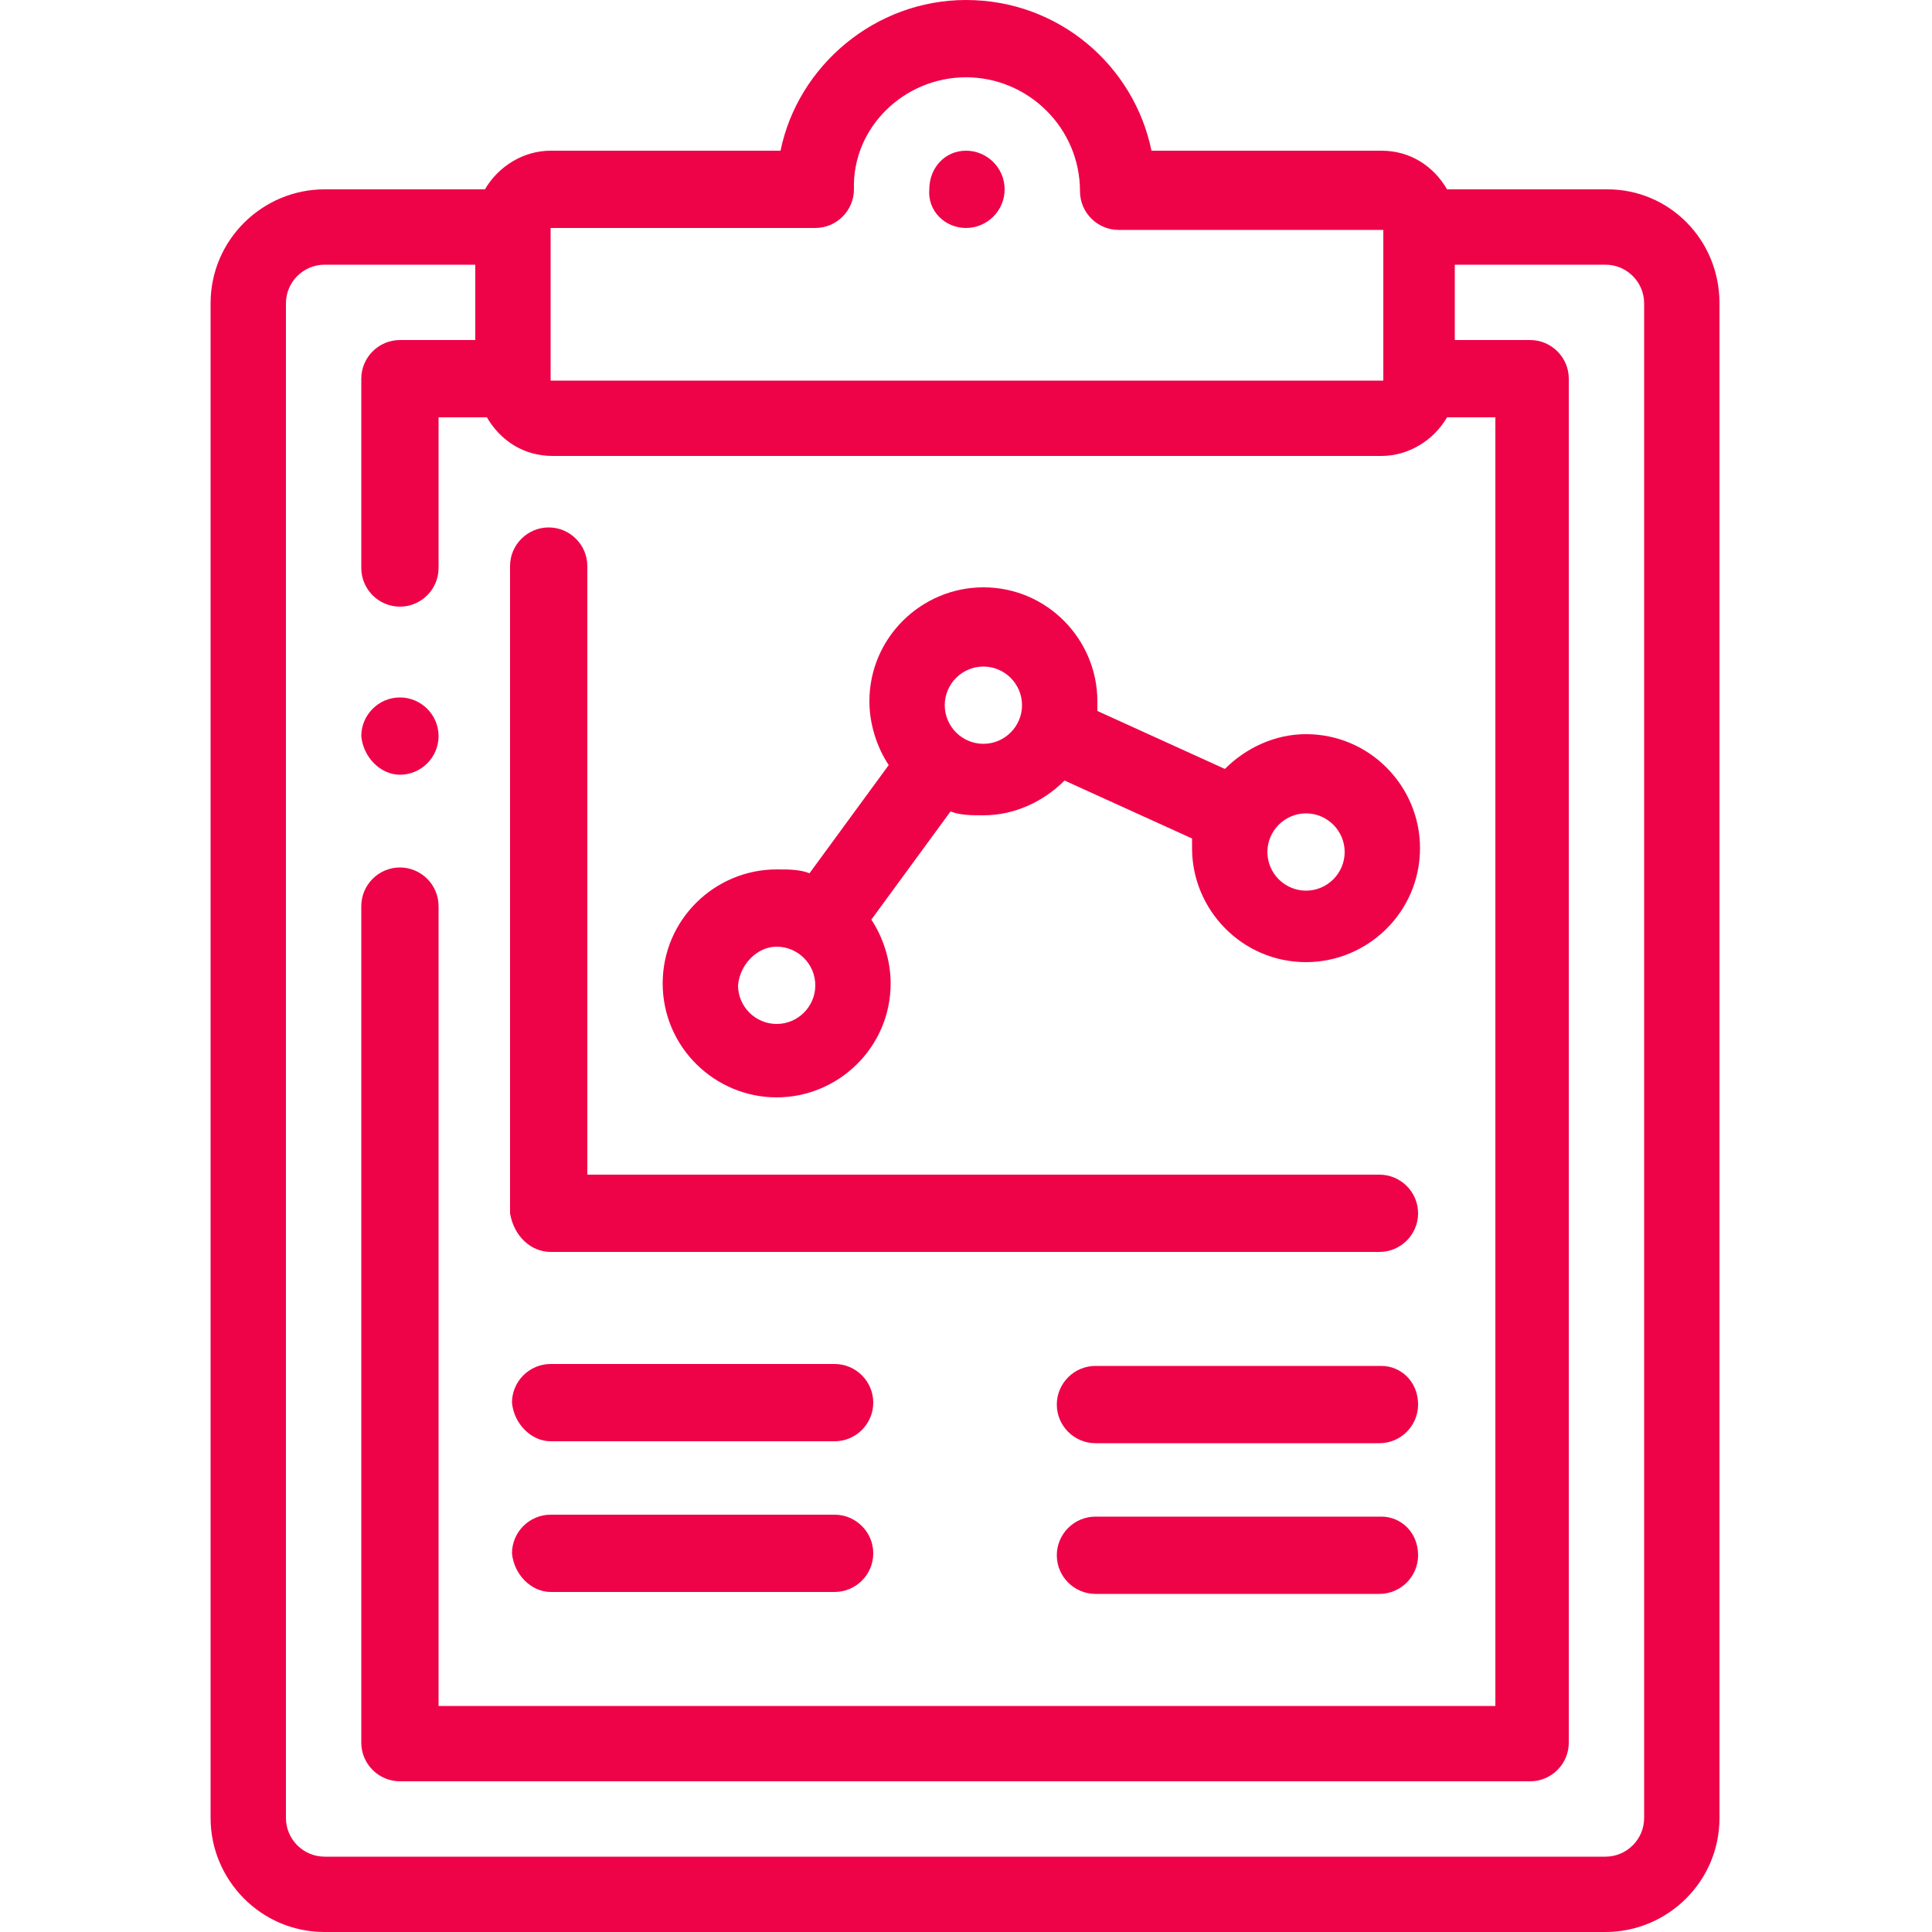
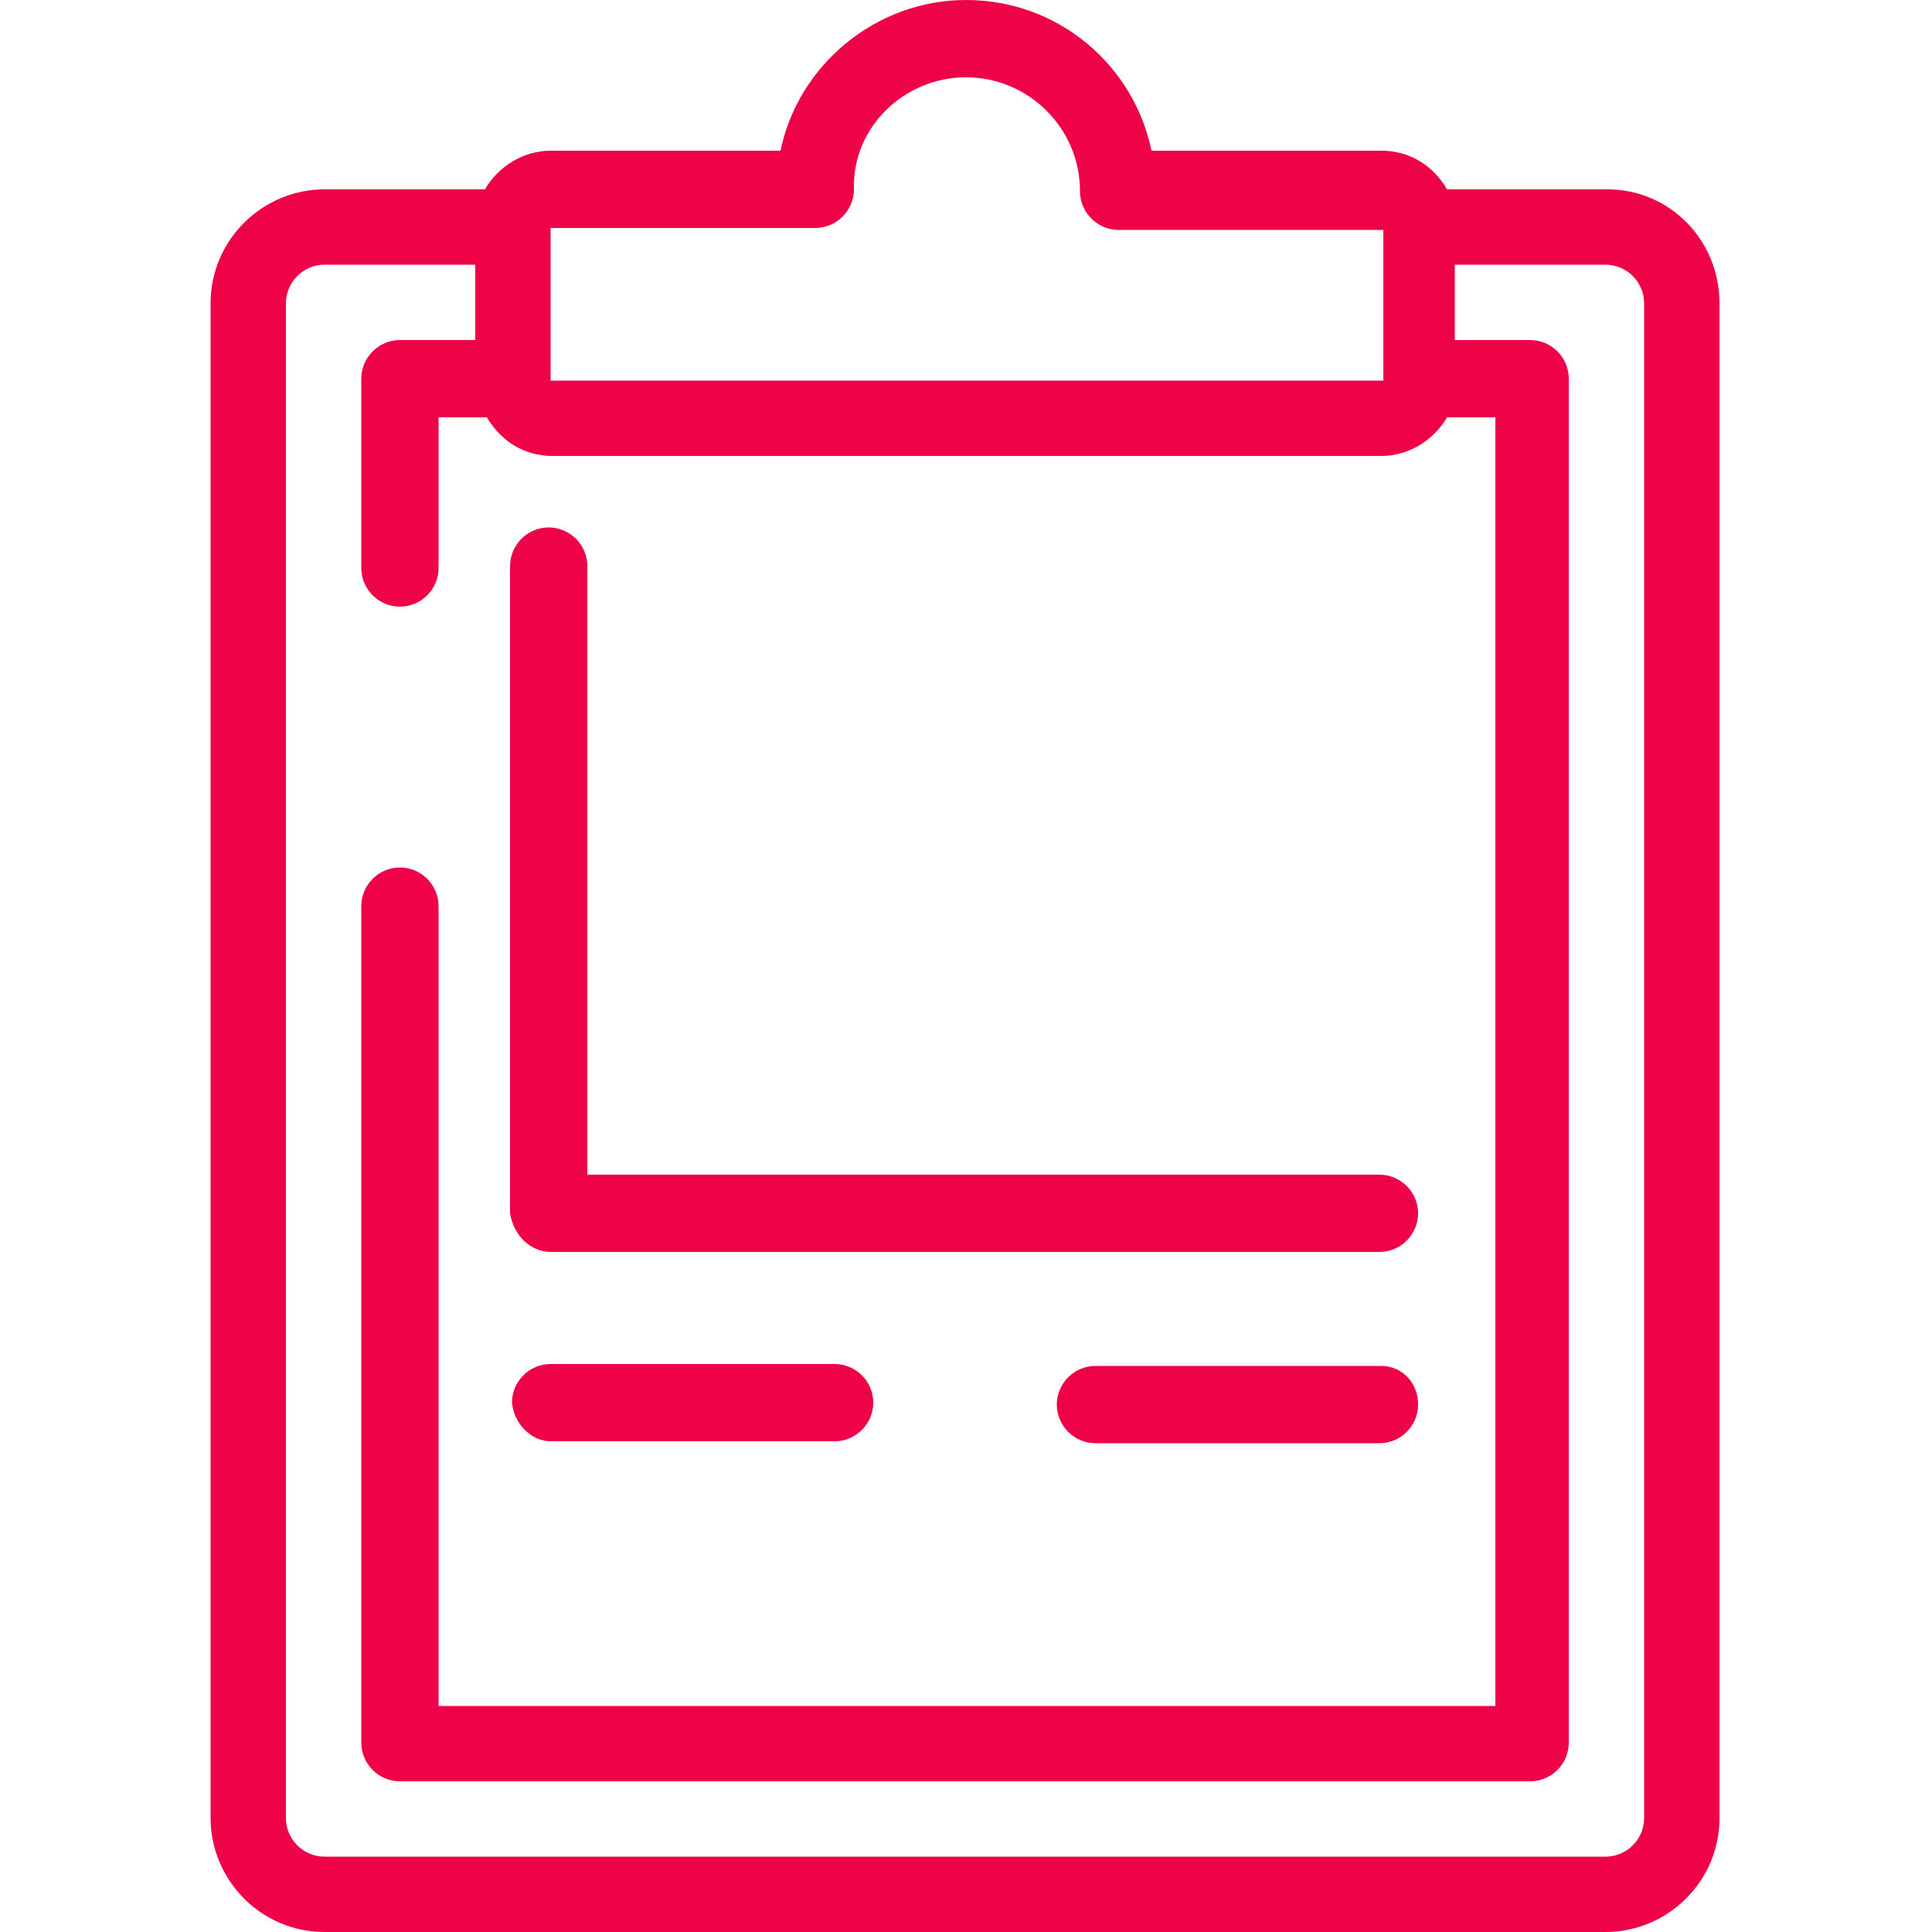
<svg xmlns="http://www.w3.org/2000/svg" version="1.1" id="Layer_1" x="0px" y="0px" viewBox="0 0 100 100" style="enable-background:new 0 0 100 100;" xml:space="preserve">
  <style type="text/css">
	.st0{fill:#EF0348;}
</style>
  <g>
    <path class="st0" d="M83.2,9.8h-8.3c-0.7-1.2-1.9-2-3.4-2H59.6c-0.9-4.4-4.8-7.8-9.6-7.8c-4.7,0-8.7,3.4-9.6,7.8H28.5   c-1.4,0-2.7,0.8-3.4,2h-8.3c-3.2,0-5.9,2.6-5.9,5.9v78.4c0,3.2,2.6,5.9,5.9,5.9h66.3c3.2,0,5.9-2.6,5.9-5.9V15.7   C89,12.4,86.4,9.8,83.2,9.8L83.2,9.8z M28.5,11.8h13.7c1.1,0,2-0.9,2-2C44.1,6.6,46.8,4,50,4c3.2,0,5.9,2.6,5.9,5.9   c0,1.1,0.9,2,2,2h13.7v7.8H28.5V11.8z M85.1,94.1c0,1.1-0.9,2-2,2H16.8c-1.1,0-2-0.9-2-2V15.7c0-1.1,0.9-2,2-2h7.8v3.9h-3.9   c-1.1,0-2,0.9-2,2v9.8c0,1.1,0.9,2,2,2c1.1,0,2-0.9,2-2v-7.8h2.5c0.7,1.2,1.9,2,3.4,2h42.9c1.4,0,2.7-0.8,3.4-2h2.5v66.7H22.7V46.9   c0-1.1-0.9-2-2-2c-1.1,0-2,0.9-2,2v43.3c0,1.1,0.9,2,2,2h58.5c1.1,0,2-0.9,2-2V19.6c0-1.1-0.9-2-2-2h-3.9v-3.9h7.8c1.1,0,2,0.9,2,2   V94.1z M85.1,94.1" />
-     <path class="st0" d="M50,11.8c1.1,0,2-0.9,2-2c0-1.1-0.9-2-2-2h0c-1.1,0-1.9,0.9-1.9,2C48,10.9,48.9,11.8,50,11.8L50,11.8z    M50,11.8" />
    <path class="st0" d="M28.5,64.8h42.9c1.1,0,2-0.9,2-2c0-1.1-0.9-2-2-2h-41V29.3c0-1.1-0.9-2-2-2c-1.1,0-2,0.9-2,2v33.5   C26.6,64,27.5,64.8,28.5,64.8L28.5,64.8z M28.5,64.8" />
-     <path class="st0" d="M40.2,56.8c3.2,0,5.9-2.6,5.9-5.9c0-1.2-0.4-2.4-1-3.3l4.1-5.6c0.5,0.2,1.1,0.2,1.7,0.2c1.6,0,3.1-0.7,4.2-1.8   l6.6,3c0,0.2,0,0.3,0,0.5c0,3.2,2.6,5.9,5.9,5.9c3.2,0,5.9-2.6,5.9-5.9c0-3.2-2.6-5.9-5.9-5.9c-1.6,0-3.1,0.7-4.2,1.8l-6.6-3   c0-0.2,0-0.3,0-0.5c0-3.2-2.6-5.9-5.9-5.9c-3.2,0-5.9,2.6-5.9,5.9c0,1.2,0.4,2.4,1,3.3l-4.1,5.6c-0.5-0.2-1.1-0.2-1.7-0.2   c-3.2,0-5.9,2.6-5.9,5.9S37,56.8,40.2,56.8L40.2,56.8z M67.6,42.1c1.1,0,2,0.9,2,2c0,1.1-0.9,2-2,2c-1.1,0-2-0.9-2-2   C65.6,43,66.5,42.1,67.6,42.1L67.6,42.1z M50.9,34.5c1.1,0,2,0.9,2,2s-0.9,2-2,2c-1.1,0-2-0.9-2-2S49.8,34.5,50.9,34.5L50.9,34.5z    M40.2,49c1.1,0,2,0.9,2,2c0,1.1-0.9,2-2,2c-1.1,0-2-0.9-2-2C38.3,49.9,39.2,49,40.2,49L40.2,49z M40.2,49" />
    <path class="st0" d="M28.5,74.6h14.7c1.1,0,2-0.9,2-2c0-1.1-0.9-2-2-2H28.5c-1.1,0-2,0.9-2,2C26.6,73.7,27.5,74.6,28.5,74.6   L28.5,74.6z M28.5,74.6" />
-     <path class="st0" d="M28.5,82.4h14.7c1.1,0,2-0.9,2-2c0-1.1-0.9-2-2-2H28.5c-1.1,0-2,0.9-2,2C26.6,81.5,27.5,82.4,28.5,82.4   L28.5,82.4z M28.5,82.4" />
    <path class="st0" d="M71.5,70.7H56.7c-1.1,0-2,0.9-2,2c0,1.1,0.9,2,2,2h14.7c1.1,0,2-0.9,2-2C73.4,71.5,72.5,70.7,71.5,70.7   L71.5,70.7z M71.5,70.7" />
-     <path class="st0" d="M71.5,78.5H56.7c-1.1,0-2,0.9-2,2c0,1.1,0.9,2,2,2h14.7c1.1,0,2-0.9,2-2C73.4,79.3,72.5,78.5,71.5,78.5   L71.5,78.5z M71.5,78.5" />
-     <path class="st0" d="M20.7,40.1c1.1,0,2-0.9,2-2v0c0-1.1-0.9-2-2-2c-1.1,0-2,0.9-2,2C18.8,39.2,19.7,40.1,20.7,40.1L20.7,40.1z    M20.7,40.1" />
  </g>
</svg>